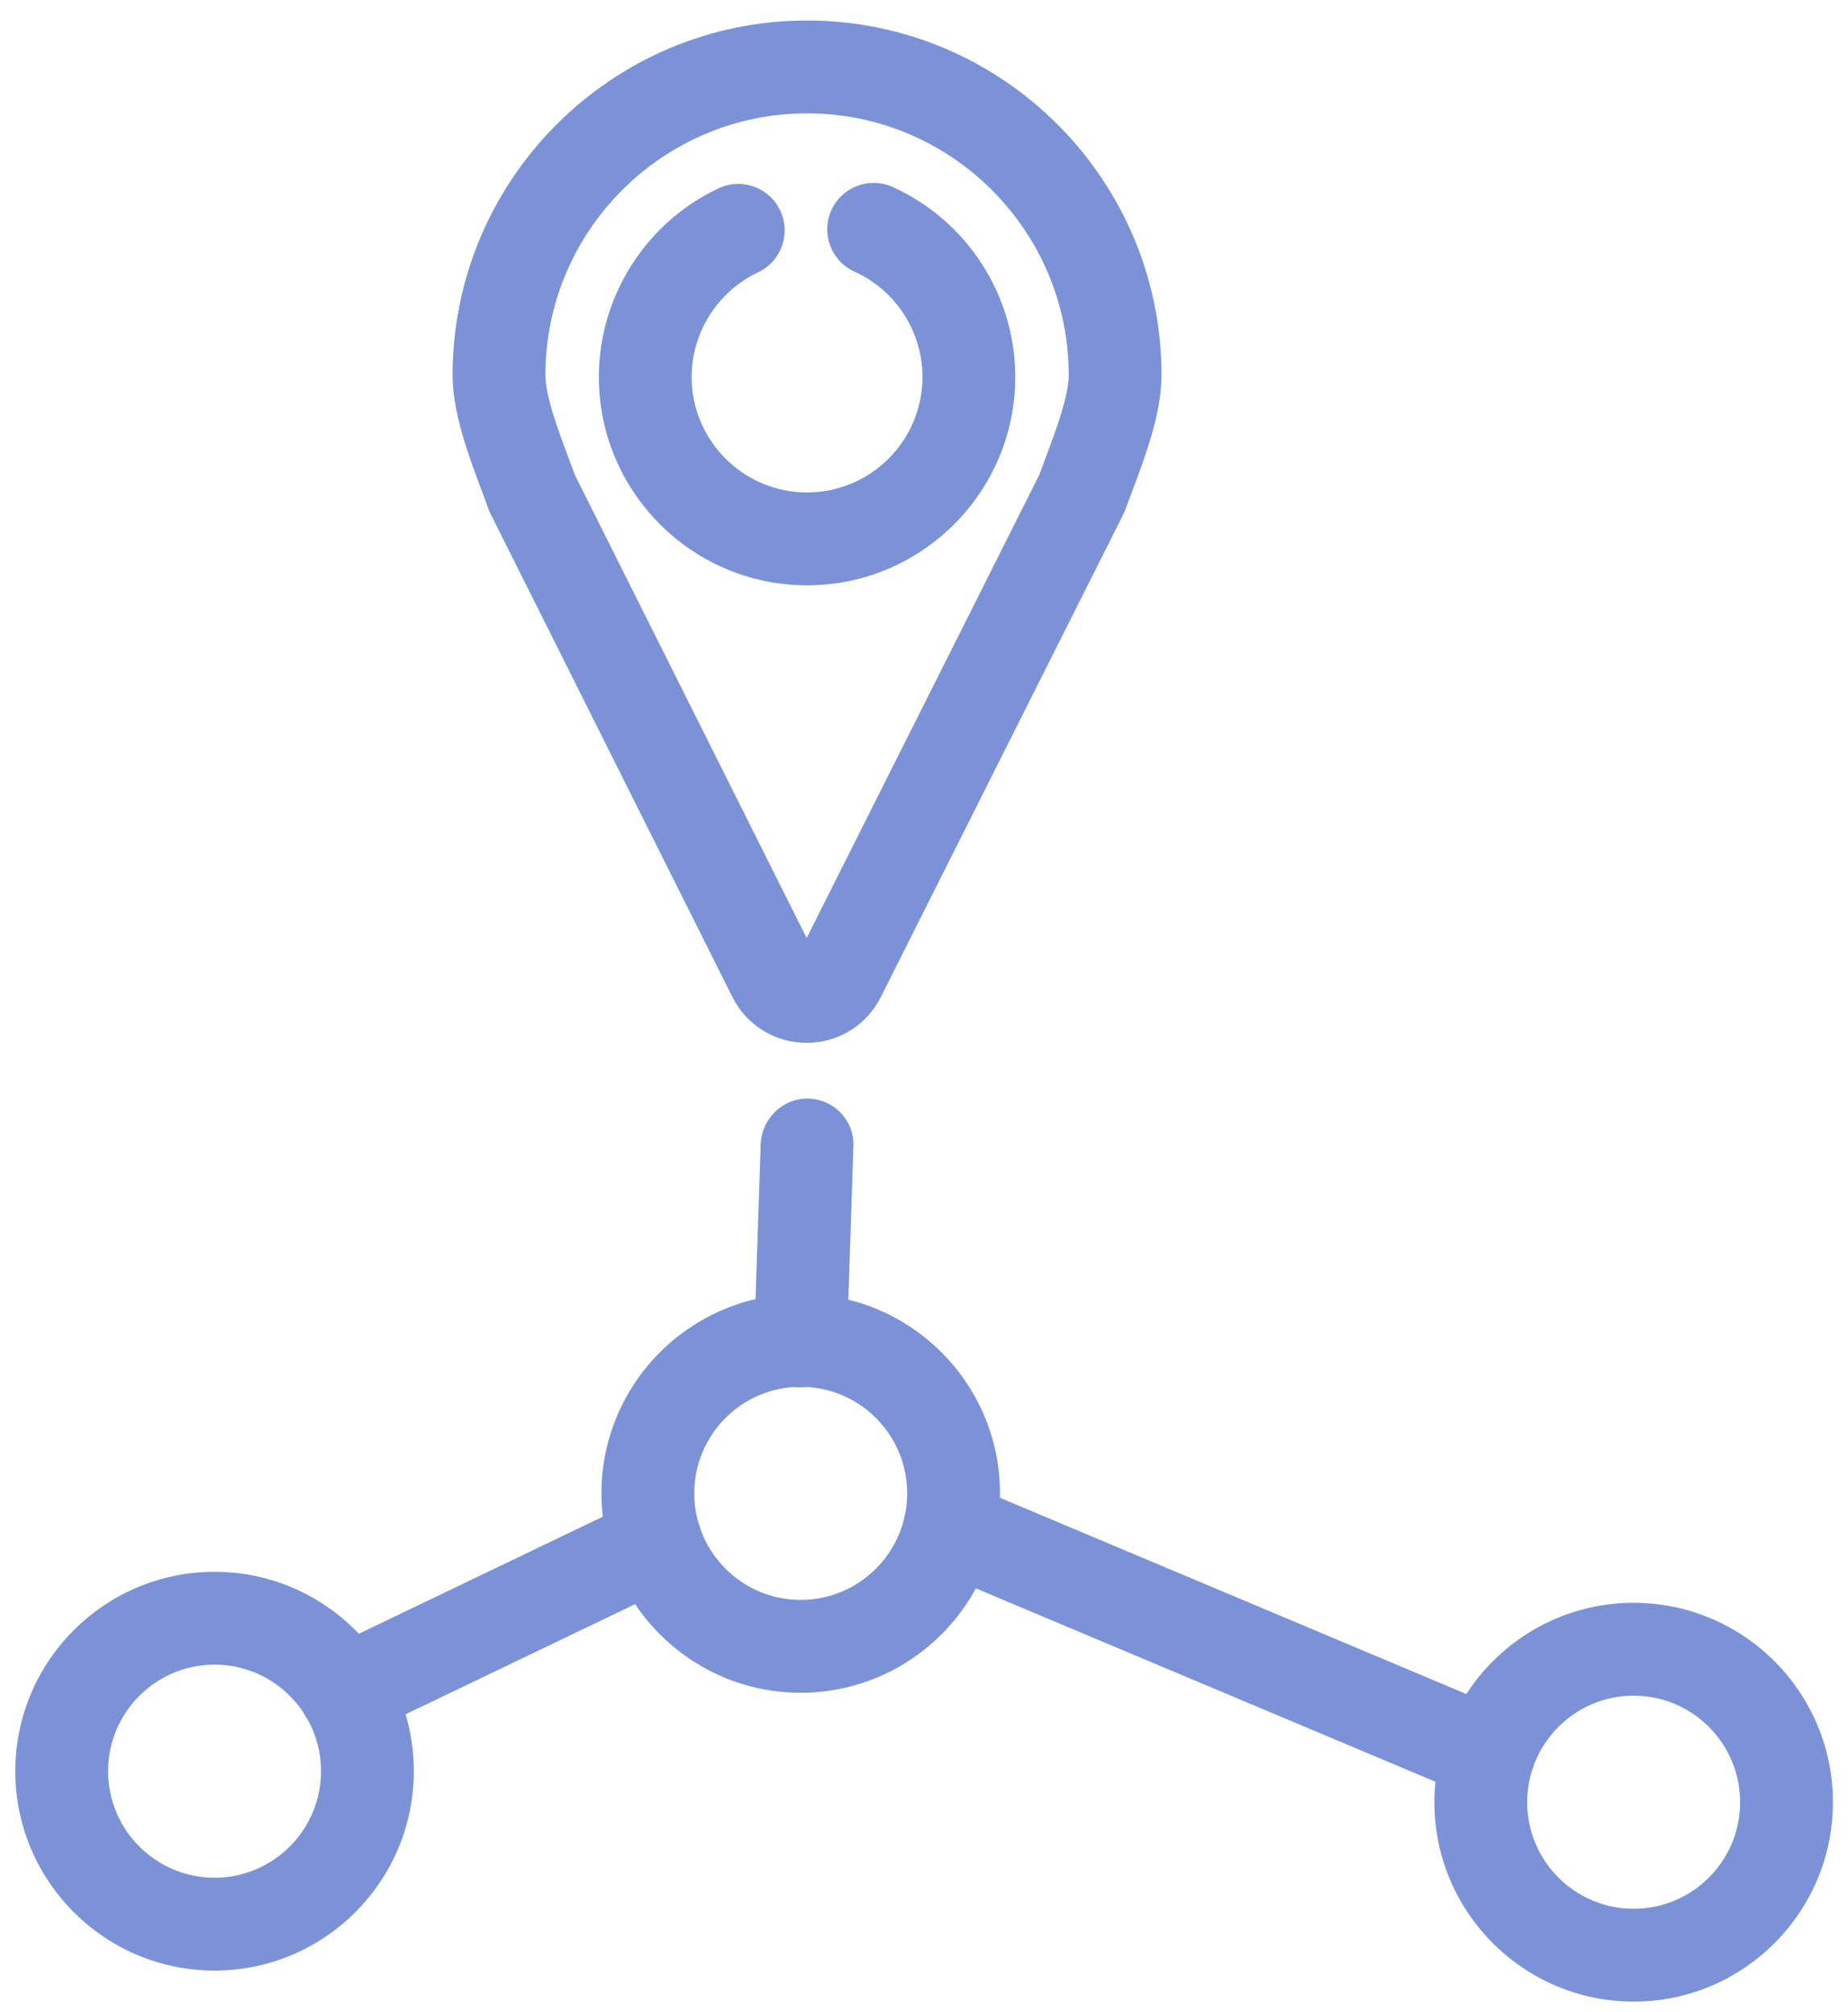
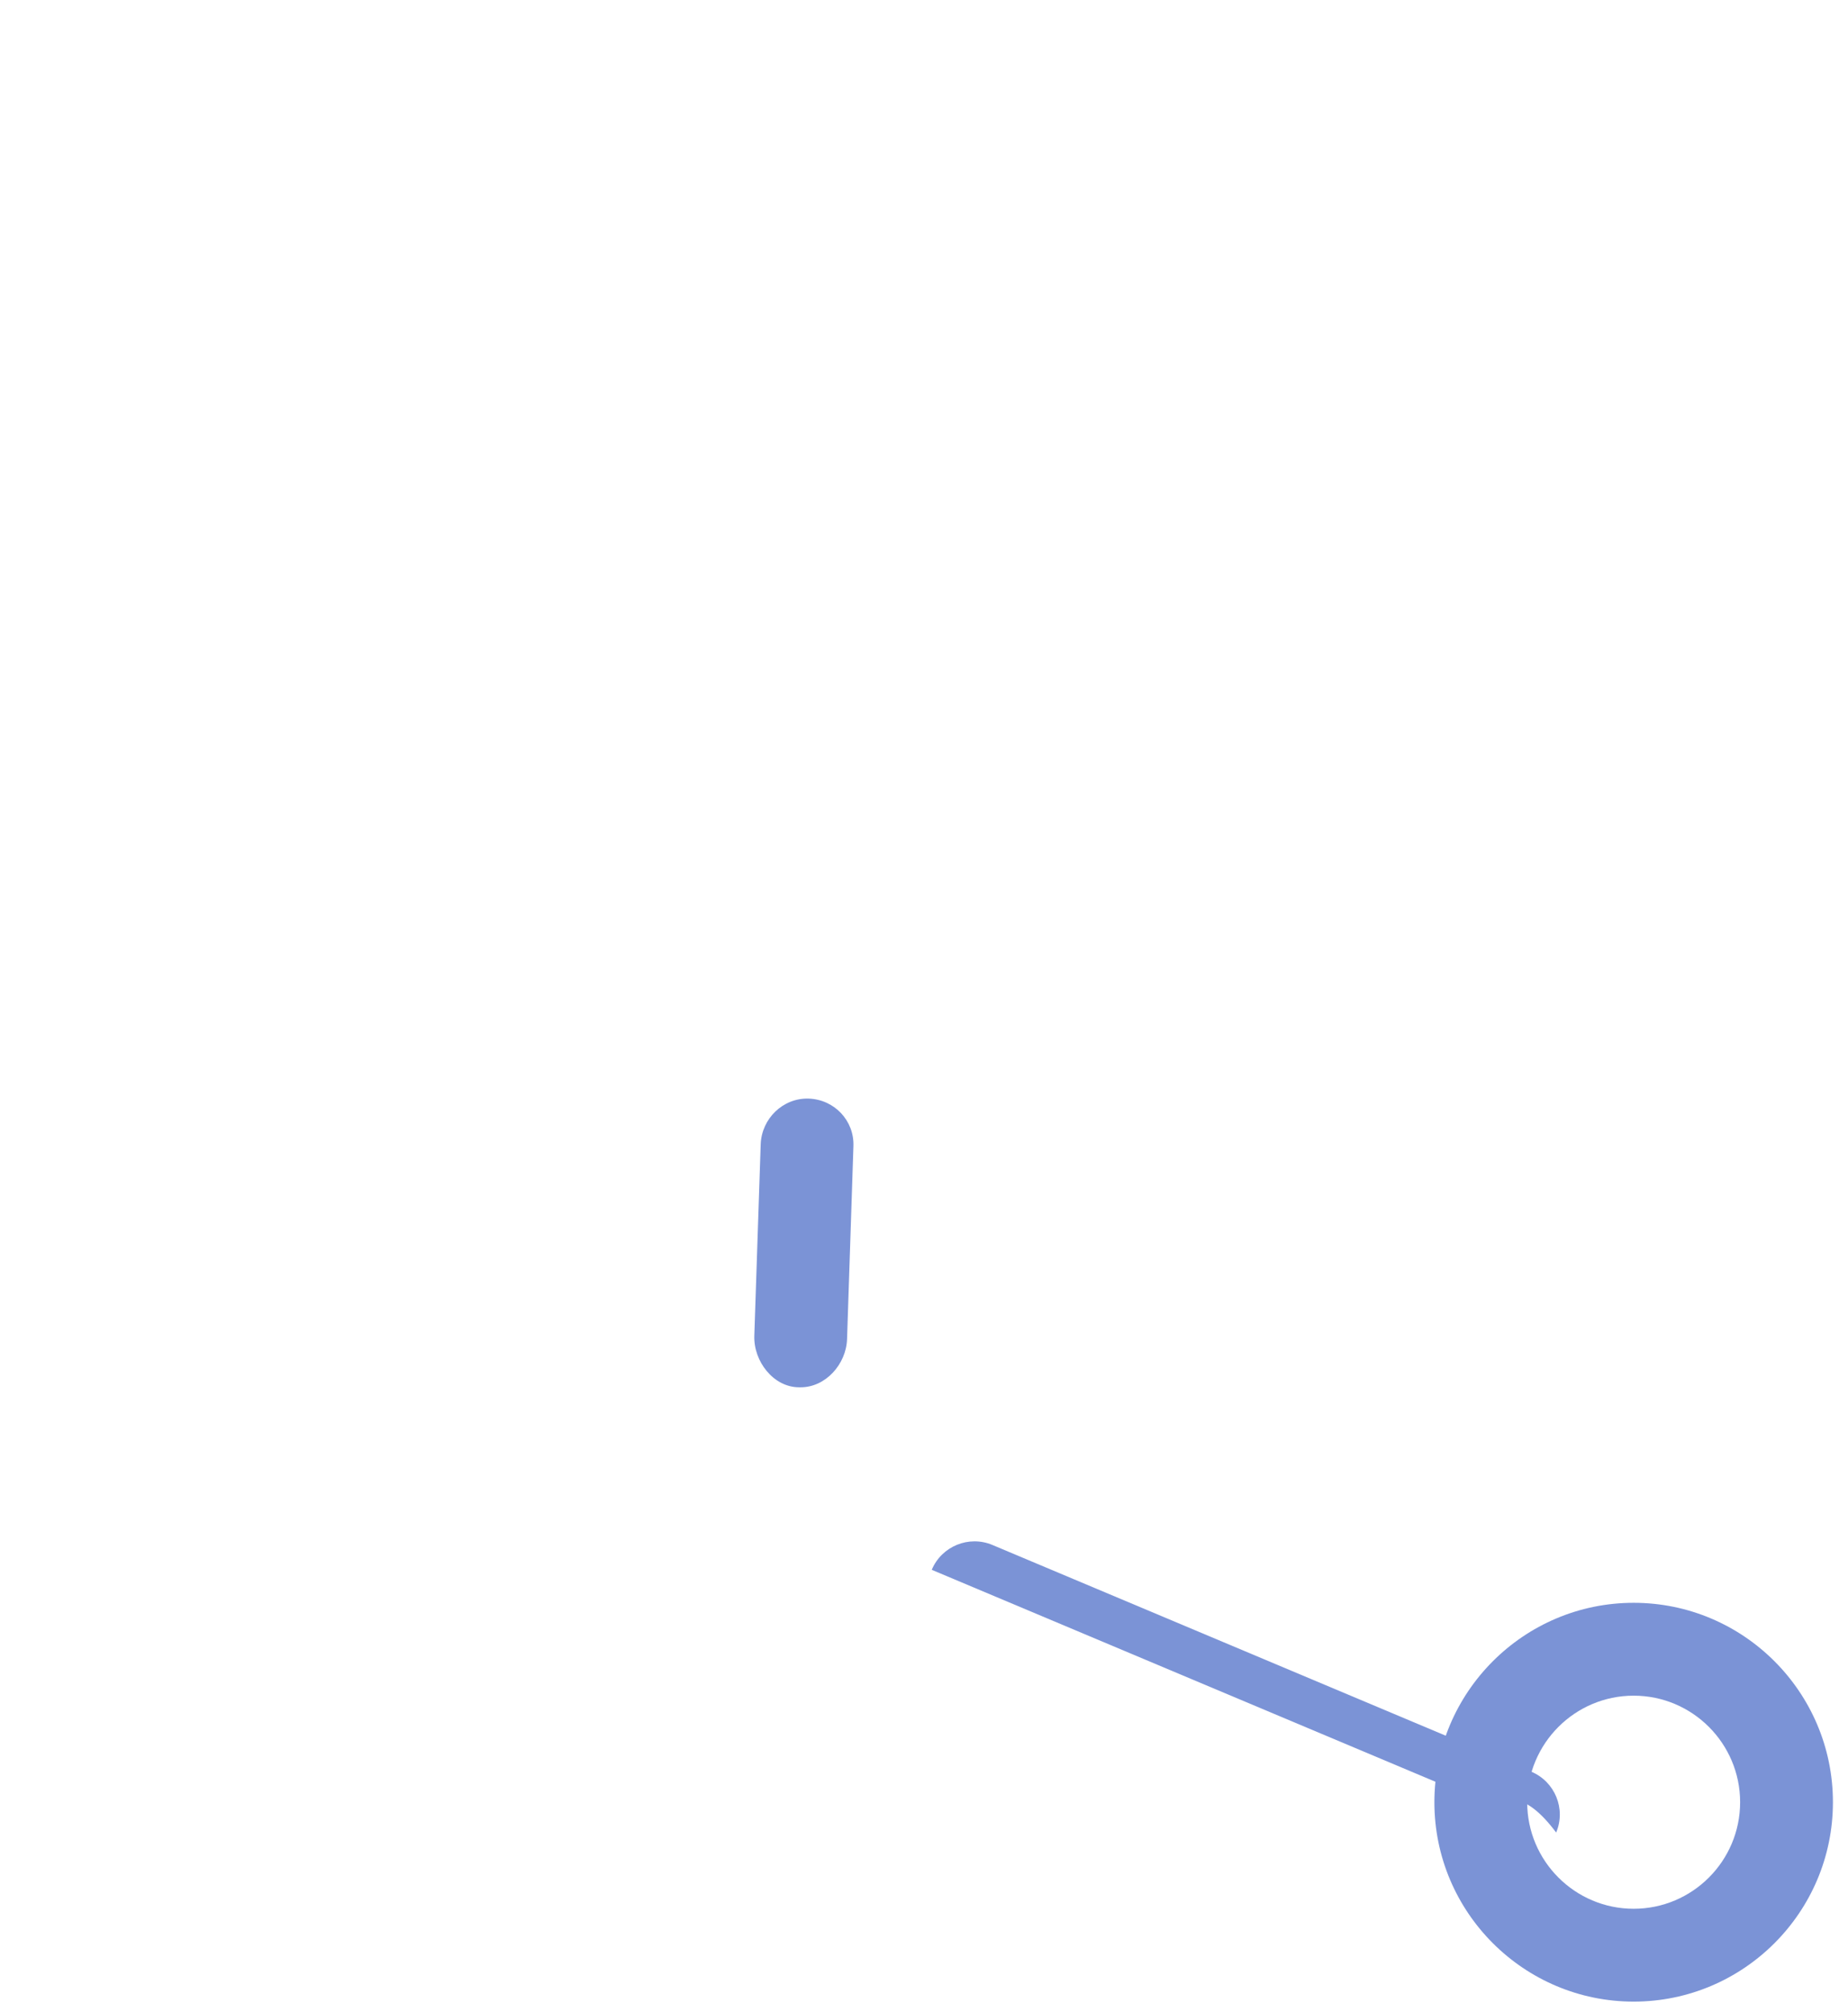
<svg xmlns="http://www.w3.org/2000/svg" version="1.1" id="Layer_1" x="0px" y="0px" width="270.5px" height="294.5px" viewBox="0 0 270.5 294.5" enable-background="new 0 0 270.5 294.5" xml:space="preserve">
  <g>
    <g id="group-37svg">
-       <path id="path-1_29_" fill="#7B93D6" d="M118.074,152.654L118.074,152.654c-4.632-0.004-8.798-2.576-10.872-6.718L71.817,75.237    c-0.131-0.253-0.24-0.511-0.335-0.778c-0.29-0.829-0.634-1.744-1-2.717c-1.883-5.022-4.233-11.279-4.233-16.821    C66.248,26.292,89.526,3,118.132,3c28.611,0,51.885,23.292,51.885,51.921c0,5.533-2.336,11.767-4.217,16.785    c-0.369,0.982-0.723,1.906-1.018,2.748c-0.09,0.272-0.209,0.534-0.336,0.788l-35.516,70.708    C126.857,150.088,122.696,152.654,118.074,152.654z M84.142,69.515l33.932,67.791l34.049-67.791    c0.29-0.806,0.617-1.676,0.961-2.586c1.416-3.777,3.349-8.942,3.349-12.008c0-21.131-17.183-38.328-38.3-38.328    S79.831,33.79,79.831,54.921c0,3.079,1.947,8.259,3.365,12.045C83.54,67.867,83.856,68.722,84.142,69.515z" />
-       <path id="path-2_29_" fill="#7B93D6" d="M118.132,85.679c-16.808,0-30.477-13.684-30.477-30.5c0-11.763,6.873-22.604,17.518-27.61    c3.41-1.599,7.439-0.136,9.037,3.26c1.599,3.396,0.136,7.443-3.255,9.042c-5.899,2.775-9.717,8.789-9.717,15.308    c0,9.323,7.58,16.907,16.894,16.907s16.894-7.584,16.894-16.907c0-6.633-3.908-12.682-9.948-15.417    c-3.414-1.543-4.931-5.569-3.392-8.992c1.549-3.415,5.561-4.94,8.992-3.392c10.89,4.927,17.93,15.839,17.93,27.801    C148.609,71.996,134.936,85.679,118.132,85.679z" />
      <path id="path-3_29_" fill="#7B93D6" d="M239.126,293c-16.088,0-29.168-13.094-29.168-29.187c0-16.096,13.08-29.191,29.168-29.191    s29.168,13.096,29.168,29.191C268.294,279.906,255.214,293,239.126,293z M239.126,248.216c-8.594,0-15.585,6.995-15.585,15.598    c0,8.6,6.991,15.595,15.585,15.595c8.595,0,15.584-6.995,15.584-15.595C254.71,255.211,247.721,248.216,239.126,248.216z" />
-       <path id="path-4_28_" fill="#7B93D6" d="M117.2,247.789c-16.083,0-29.164-13.093-29.164-29.19c0-16.097,13.081-29.19,29.164-29.19    c16.088,0,29.174,13.094,29.174,29.19C146.374,234.696,133.288,247.789,117.2,247.789z M117.2,203    c-8.589,0-15.58,7.001-15.58,15.599c0,8.599,6.991,15.599,15.58,15.599c8.598,0,15.589-7,15.589-15.599    C132.789,210.001,125.798,203,117.2,203z" />
-       <path id="path-5_26_" fill="#7B93D6" d="M31.406,288.459c-16.087,0-29.168-13.095-29.168-29.19    c0-16.098,13.081-29.187,29.168-29.187s29.168,13.089,29.168,29.187C60.574,275.364,47.493,288.459,31.406,288.459z     M31.406,243.674c-8.594,0-15.584,6.995-15.584,15.595c0,8.598,6.991,15.597,15.584,15.597s15.585-6.999,15.585-15.597    C46.991,250.669,40,243.674,31.406,243.674z" />
-       <path id="path-6_21_" fill="#7B93D6" d="M50.518,254.454c-2.531,0-4.962-1.422-6.13-3.857c-1.621-3.387-0.195-7.444,3.188-9.069    l45.523-21.847c3.374-1.62,7.439-0.198,9.061,3.192c1.621,3.382,0.195,7.442-3.188,9.064l-45.523,21.847    C52.501,254.243,51.5,254.454,50.518,254.454z" />
-       <path id="path-7_17_" fill="#7B93D6" d="M217.89,263.519c-0.874,0-1.765-0.172-2.626-0.534l-78.88-33.193    c-3.455-1.454-5.084-5.438-3.626-8.896c1.448-3.459,5.433-5.09,8.892-3.633l78.875,33.189c3.459,1.458,5.09,5.443,3.631,8.902    C223.064,261.953,220.544,263.519,217.89,263.519z" />
+       <path id="path-7_17_" fill="#7B93D6" d="M217.89,263.519c-0.874,0-1.765-0.172-2.626-0.534l-78.88-33.193    c1.448-3.459,5.433-5.09,8.892-3.633l78.875,33.189c3.459,1.458,5.09,5.443,3.631,8.902    C223.064,261.953,220.544,263.519,217.89,263.519z" />
      <path id="path-8_15_" fill="#7B93D6" d="M117.204,203.075c-0.077,0-0.154,0-0.235,0c-3.745,0-6.683-3.795-6.556-7.544    l0.933-28.022c0.131-3.753,3.251-6.813,7.018-6.693c3.745,0.123,6.688,3.202,6.556,6.956l-0.933,28.248    C123.865,199.692,120.85,203.075,117.204,203.075z" />
    </g>
  </g>
</svg>